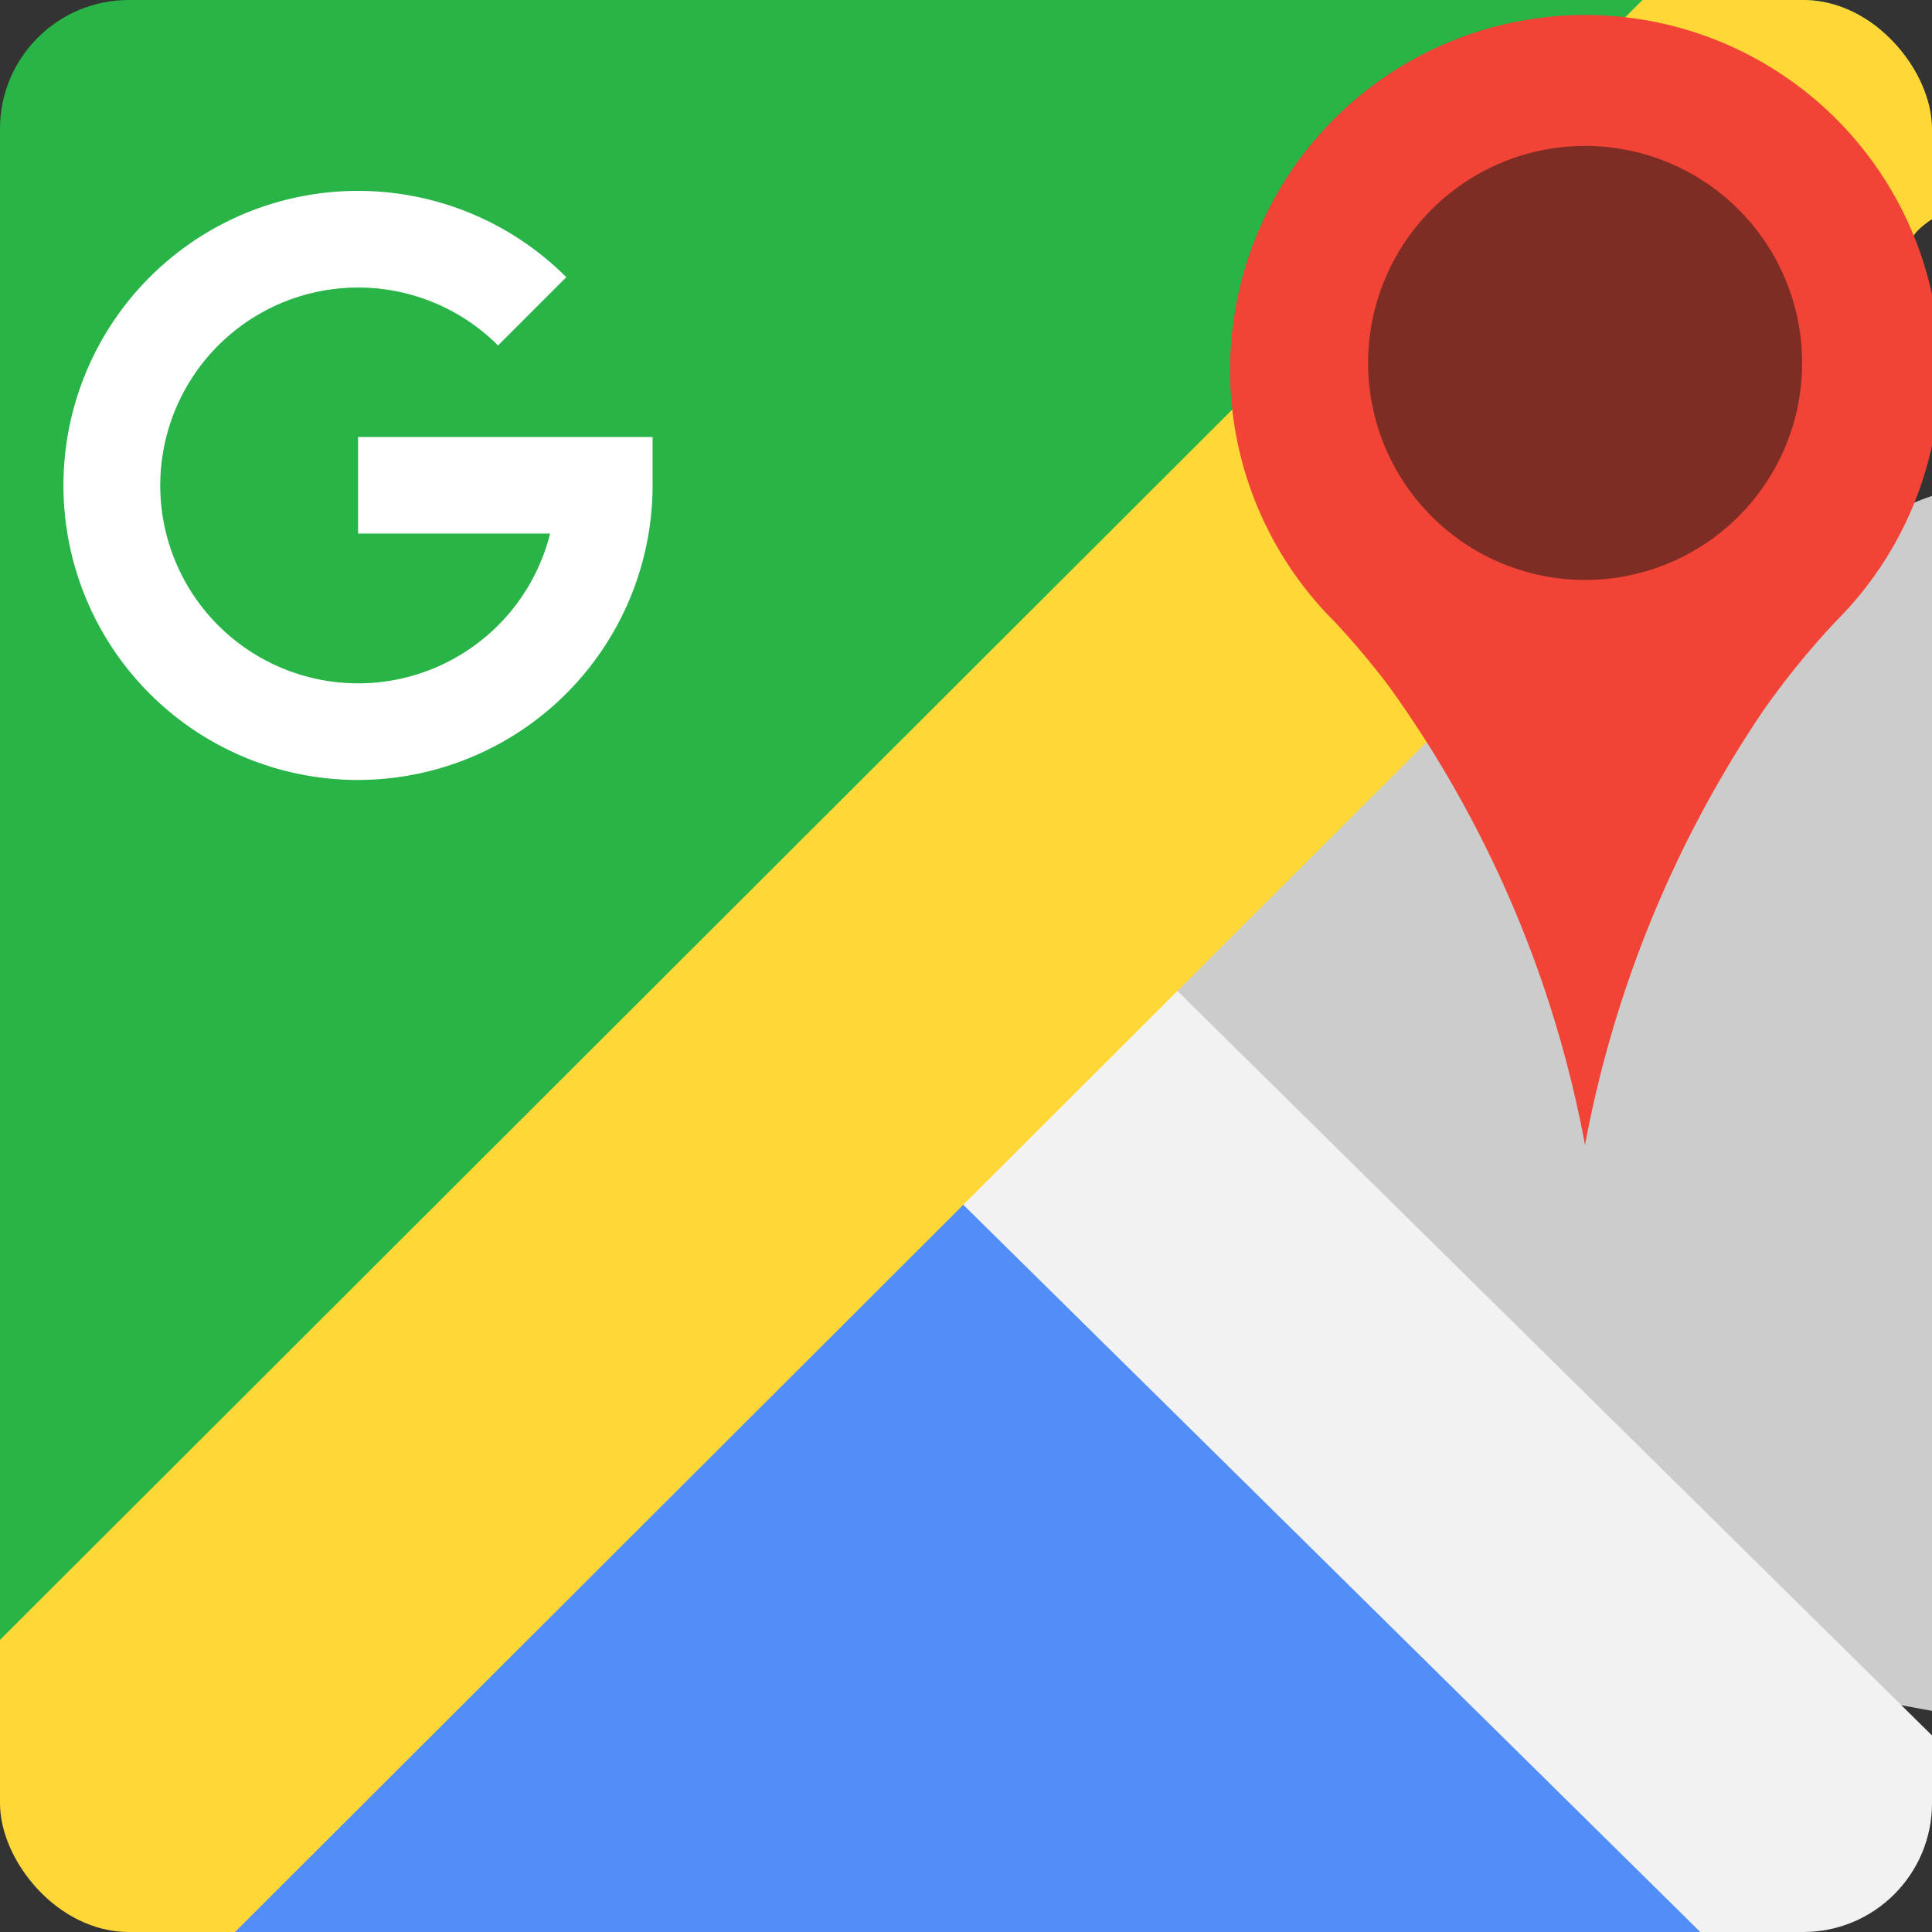
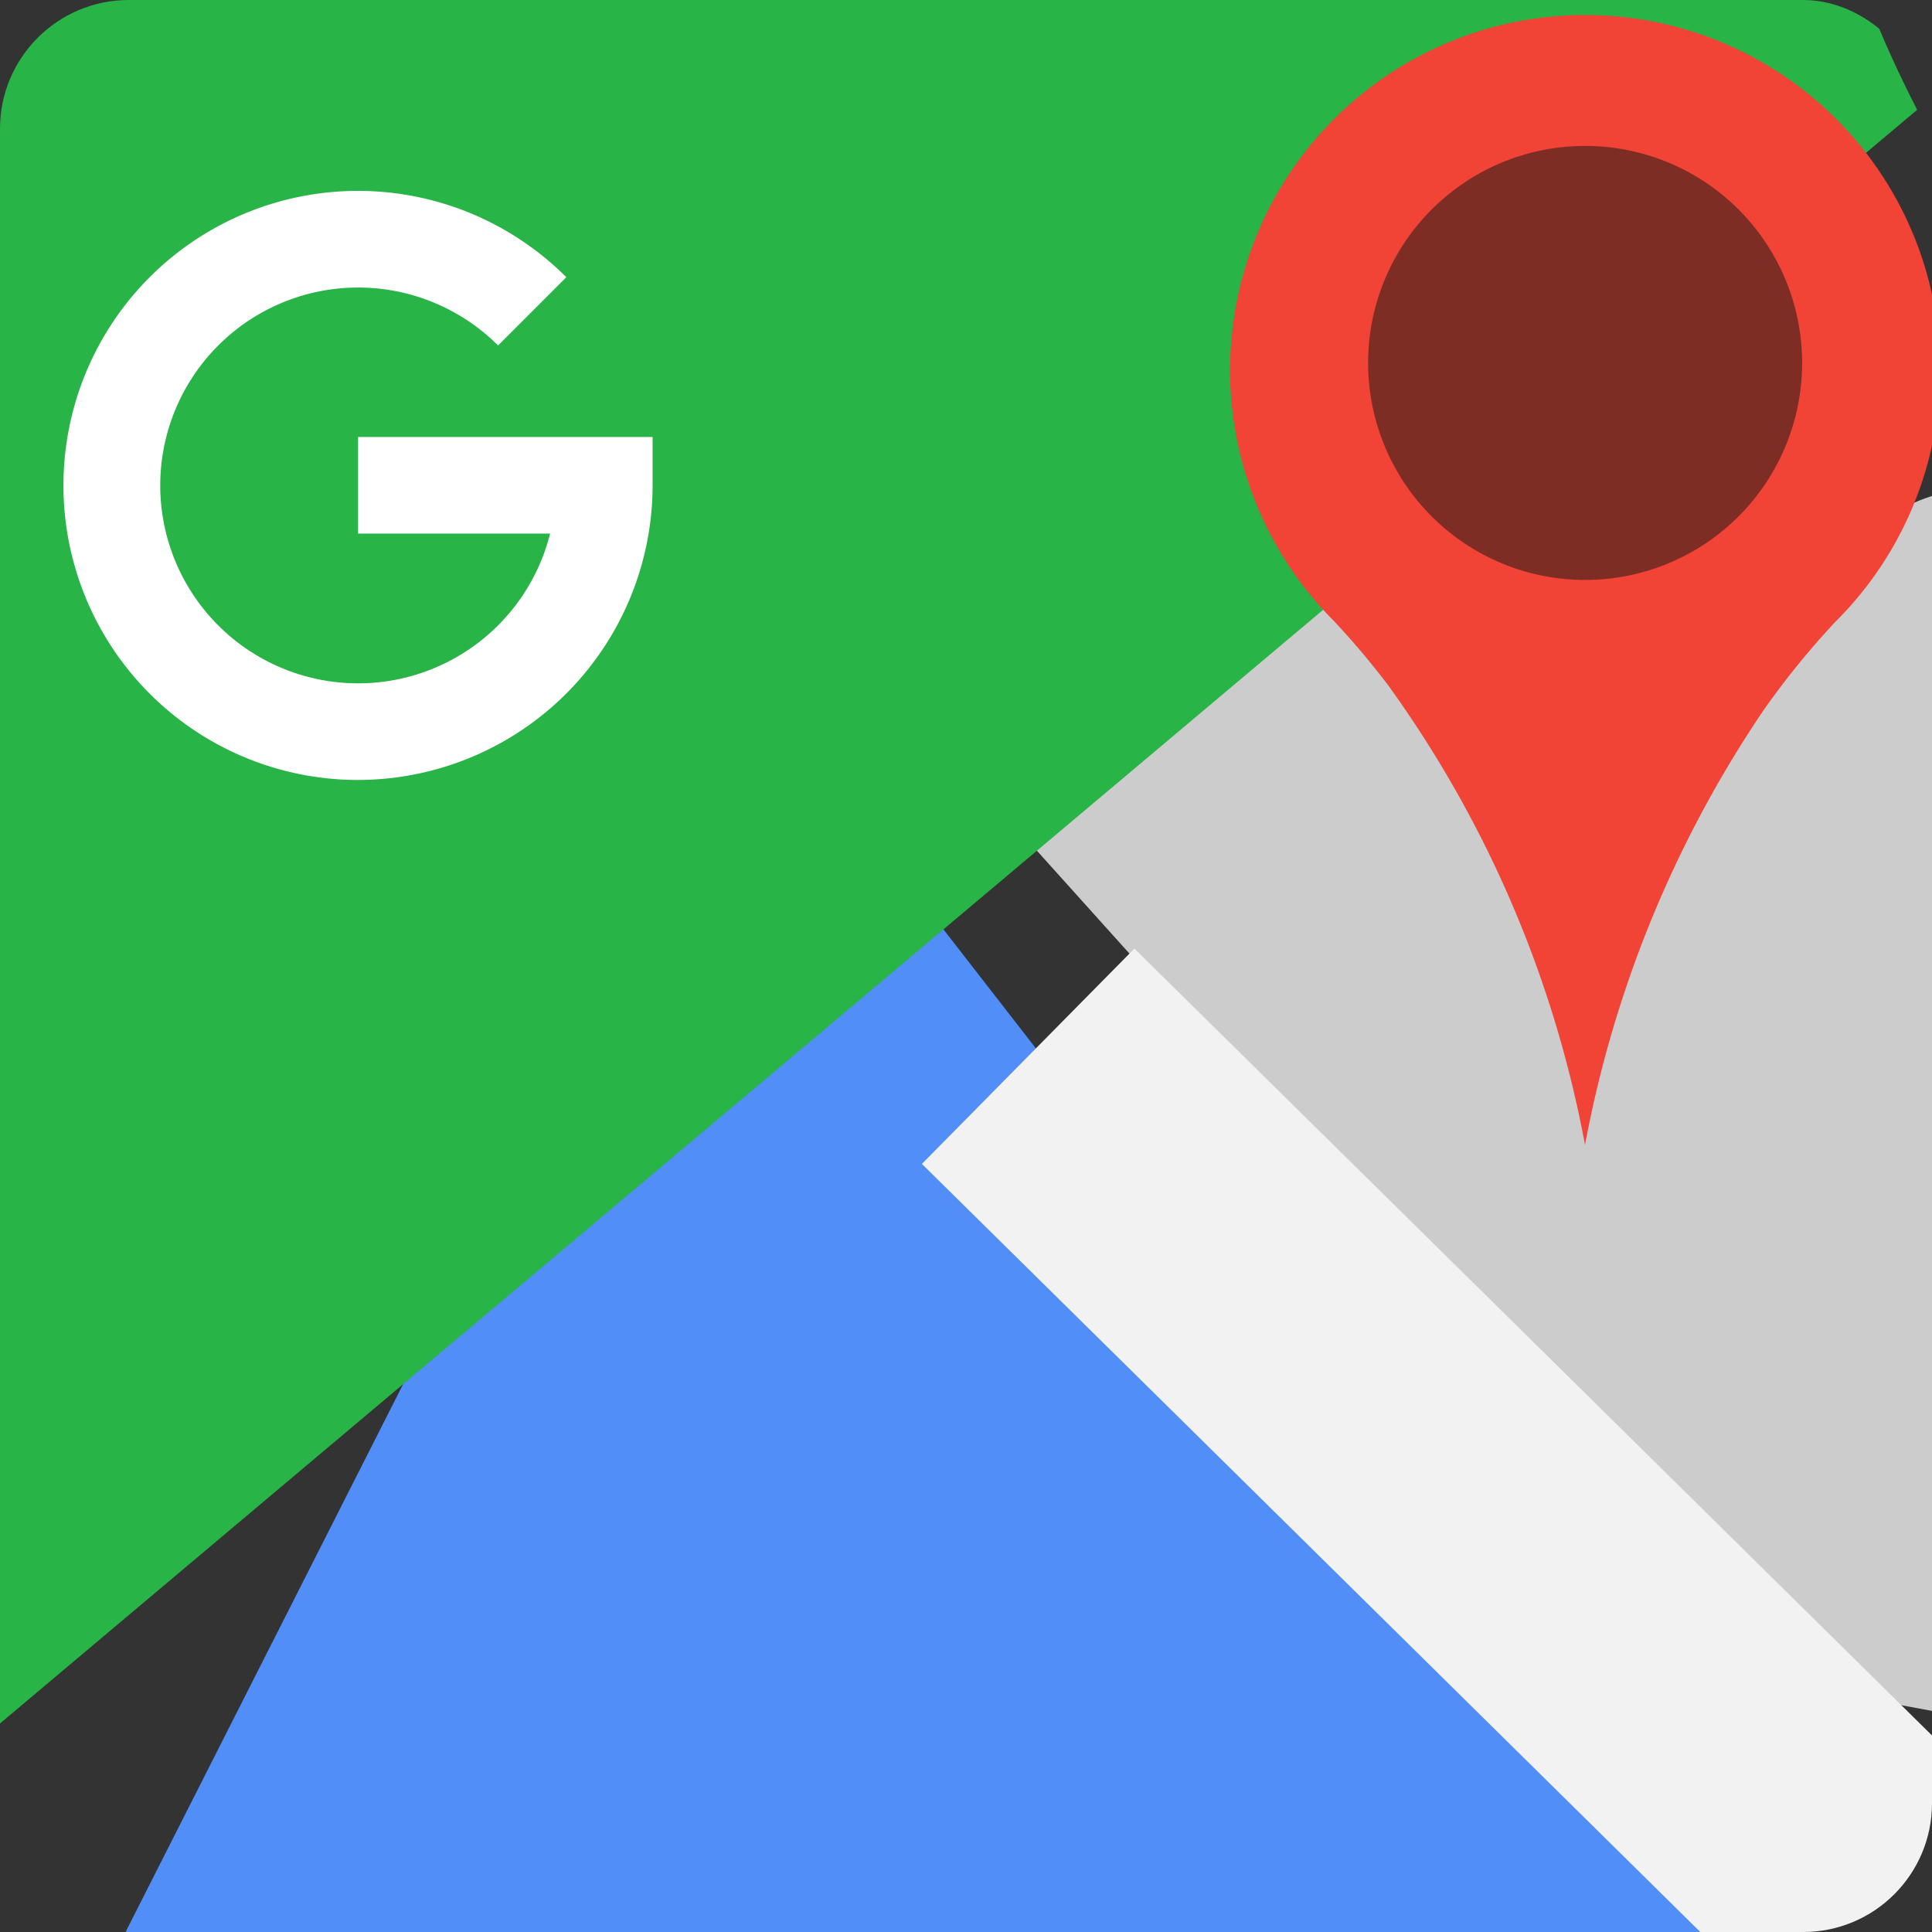
<svg xmlns="http://www.w3.org/2000/svg" width="90" height="90" viewBox="0 0 90 90">
  <rect x="0" y="0" width="90" height="90" fill="#333333" stroke="none" />
  <defs>
    <clipPath id="clip-path">
      <rect id="_45b00e31cc8298f7079be5eb24fe623c" data-name="45b00e31cc8298f7079be5eb24fe623c" width="90" height="90" rx="6" transform="translate(6079 9514)" fill="#fff" />
    </clipPath>
  </defs>
  <g id="Mask_Group_142" data-name="Mask Group 142" transform="translate(-6079 -9514)" clip-path="url(#clip-path)">
    <g id="Group_23718" data-name="Group 23718" transform="translate(6074.011 9482.422)">
      <g id="google" transform="translate(0 0)">
        <path id="Path_526" data-name="Path 526" d="M283.29,202.88v55.084l-17.311-3.2-7.632-9.154-32.156-35.749,27.3-19.4c13.675,18.051,14.106,13.65,14.106,13.65s6.755-10.085,15.421-1.422Z" transform="translate(-178.493 -144.873)" fill="#ccc" />
        <path id="Path_527" data-name="Path 527" d="M75.263,223.1l47.392,61c-.276.026-.555.042-.836.042H44.336Z" transform="translate(-35.063 -159.475)" fill="#518ef8" />
        <path id="Path_528" data-name="Path 528" d="M94.744,97.331.447,176.7V72.156A11.519,11.519,0,0,1,11.966,60.637H80.731c-2.953,5.076,8,8.334,8,14.627a54.938,54.938,0,0,0,6.016,22.067Z" transform="translate(-0.447 -60.637)" fill="#28b446" />
        <path id="Path_529" data-name="Path 529" d="M276.222,319.012v3.062a8.878,8.878,0,0,1-8.015,8.835l-40.895-40.352,9.9-10.032,22.854,22.543,1.261,1.246Z" transform="translate(-179.378 -204.759)" fill="#f2f2f2" />
-         <path id="Path_530" data-name="Path 530" d="M94.586,196.692,80.04,211.213,66.758,224.472l-53.478,53.4h-.913A11.826,11.826,0,0,1,.454,266.135L83.533,183.19c1.557,2.625,12.256-.032,14.432,2.093l4,5.059C103.909,192.39,92.911,194.52,94.586,196.692Z" transform="translate(-0.445 -153.196)" fill="#ffd837" />
        <path id="Path_531" data-name="Path 531" d="M55.687,125.341a13.721,13.721,0,1,1,9.7-23.421L62.207,105.1a9.219,9.219,0,1,0,2.425,8.763H55.687v-4.5H69.407v2.256a13.736,13.736,0,0,1-13.721,13.721Z" transform="translate(-34.017 -57.429)" fill="#fff" />
        <path id="Path_532" data-name="Path 532" d="M270.3,8.235a16.537,16.537,0,1,1,25.968,20.019,37.79,37.79,0,0,0-3.387,4.177A53.662,53.662,0,0,0,284.6,52.626a53.186,53.186,0,0,0-9.145-21.377,37.724,37.724,0,0,0-2.525-3h0A16.537,16.537,0,0,1,270.3,8.235Z" transform="translate(-205.775 32.285)" fill="#f14336" />
        <path id="Path_533" data-name="Path 533" d="M335.123,56.947a10.109,10.109,0,1,1-10.111,10.11,10.108,10.108,0,0,1,10.111-10.11Z" transform="translate(-256.291 -18.571)" fill="#7e2d25" />
      </g>
    </g>
  </g>
</svg>